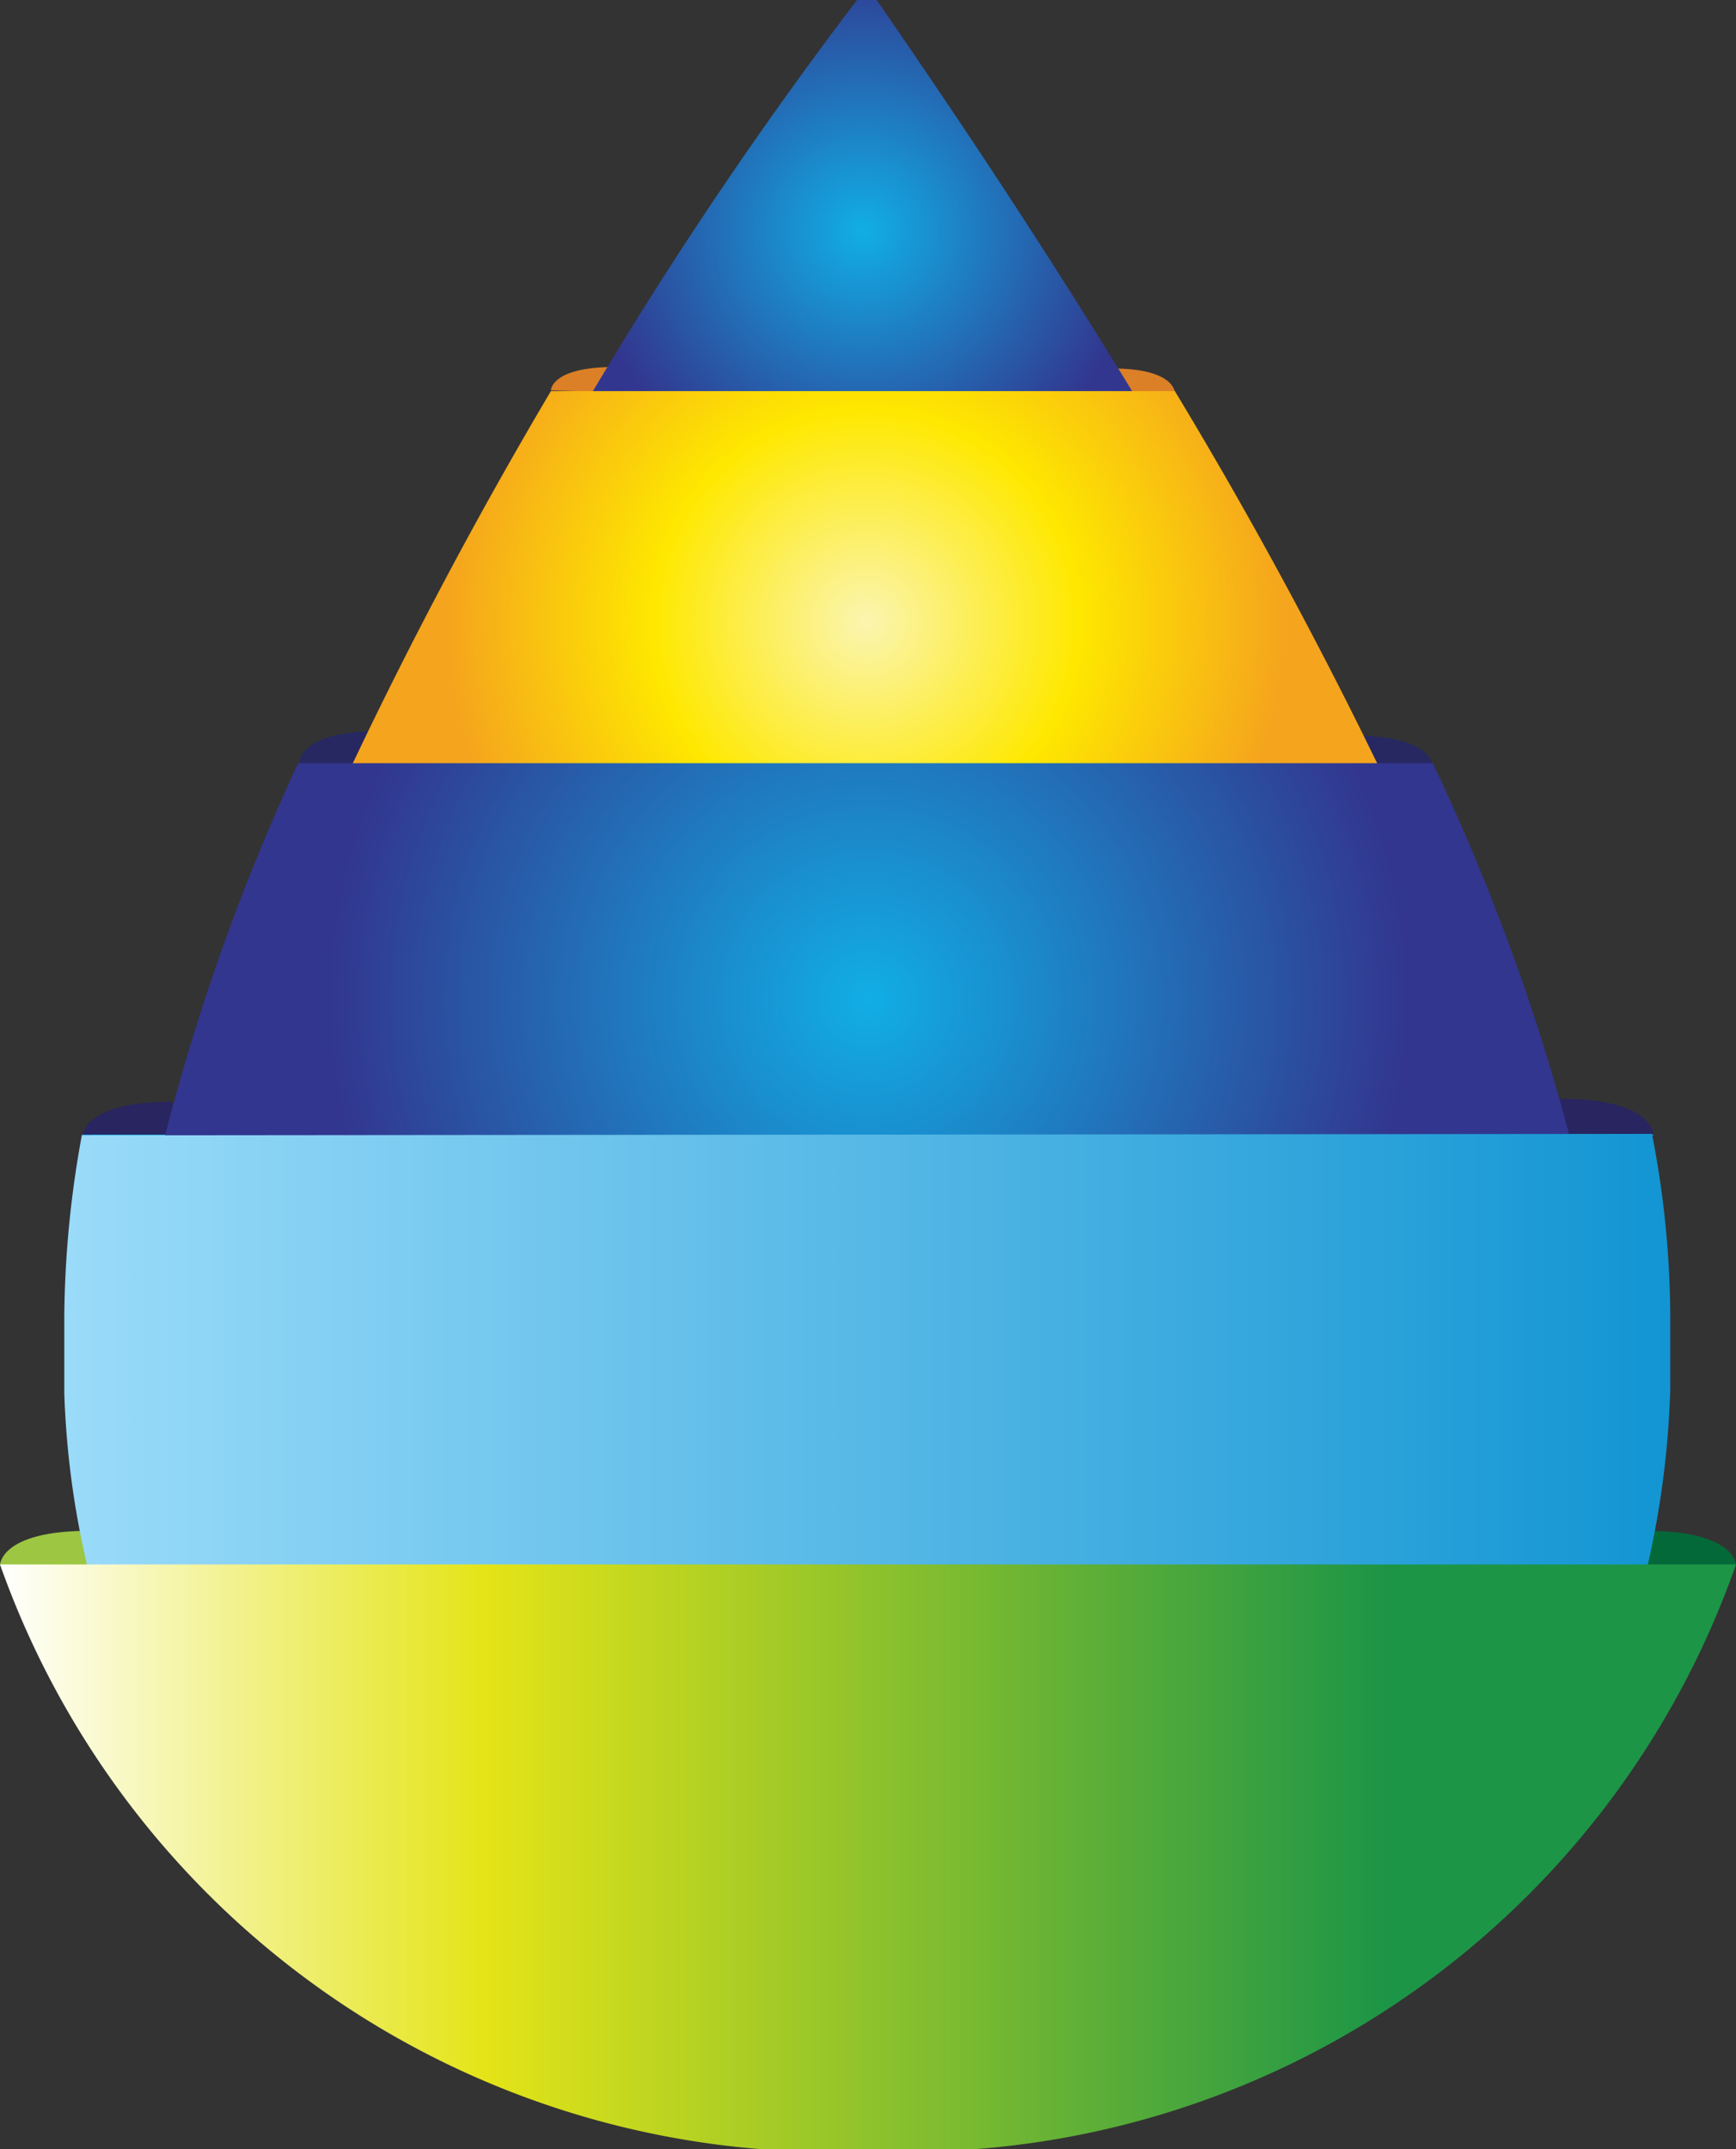
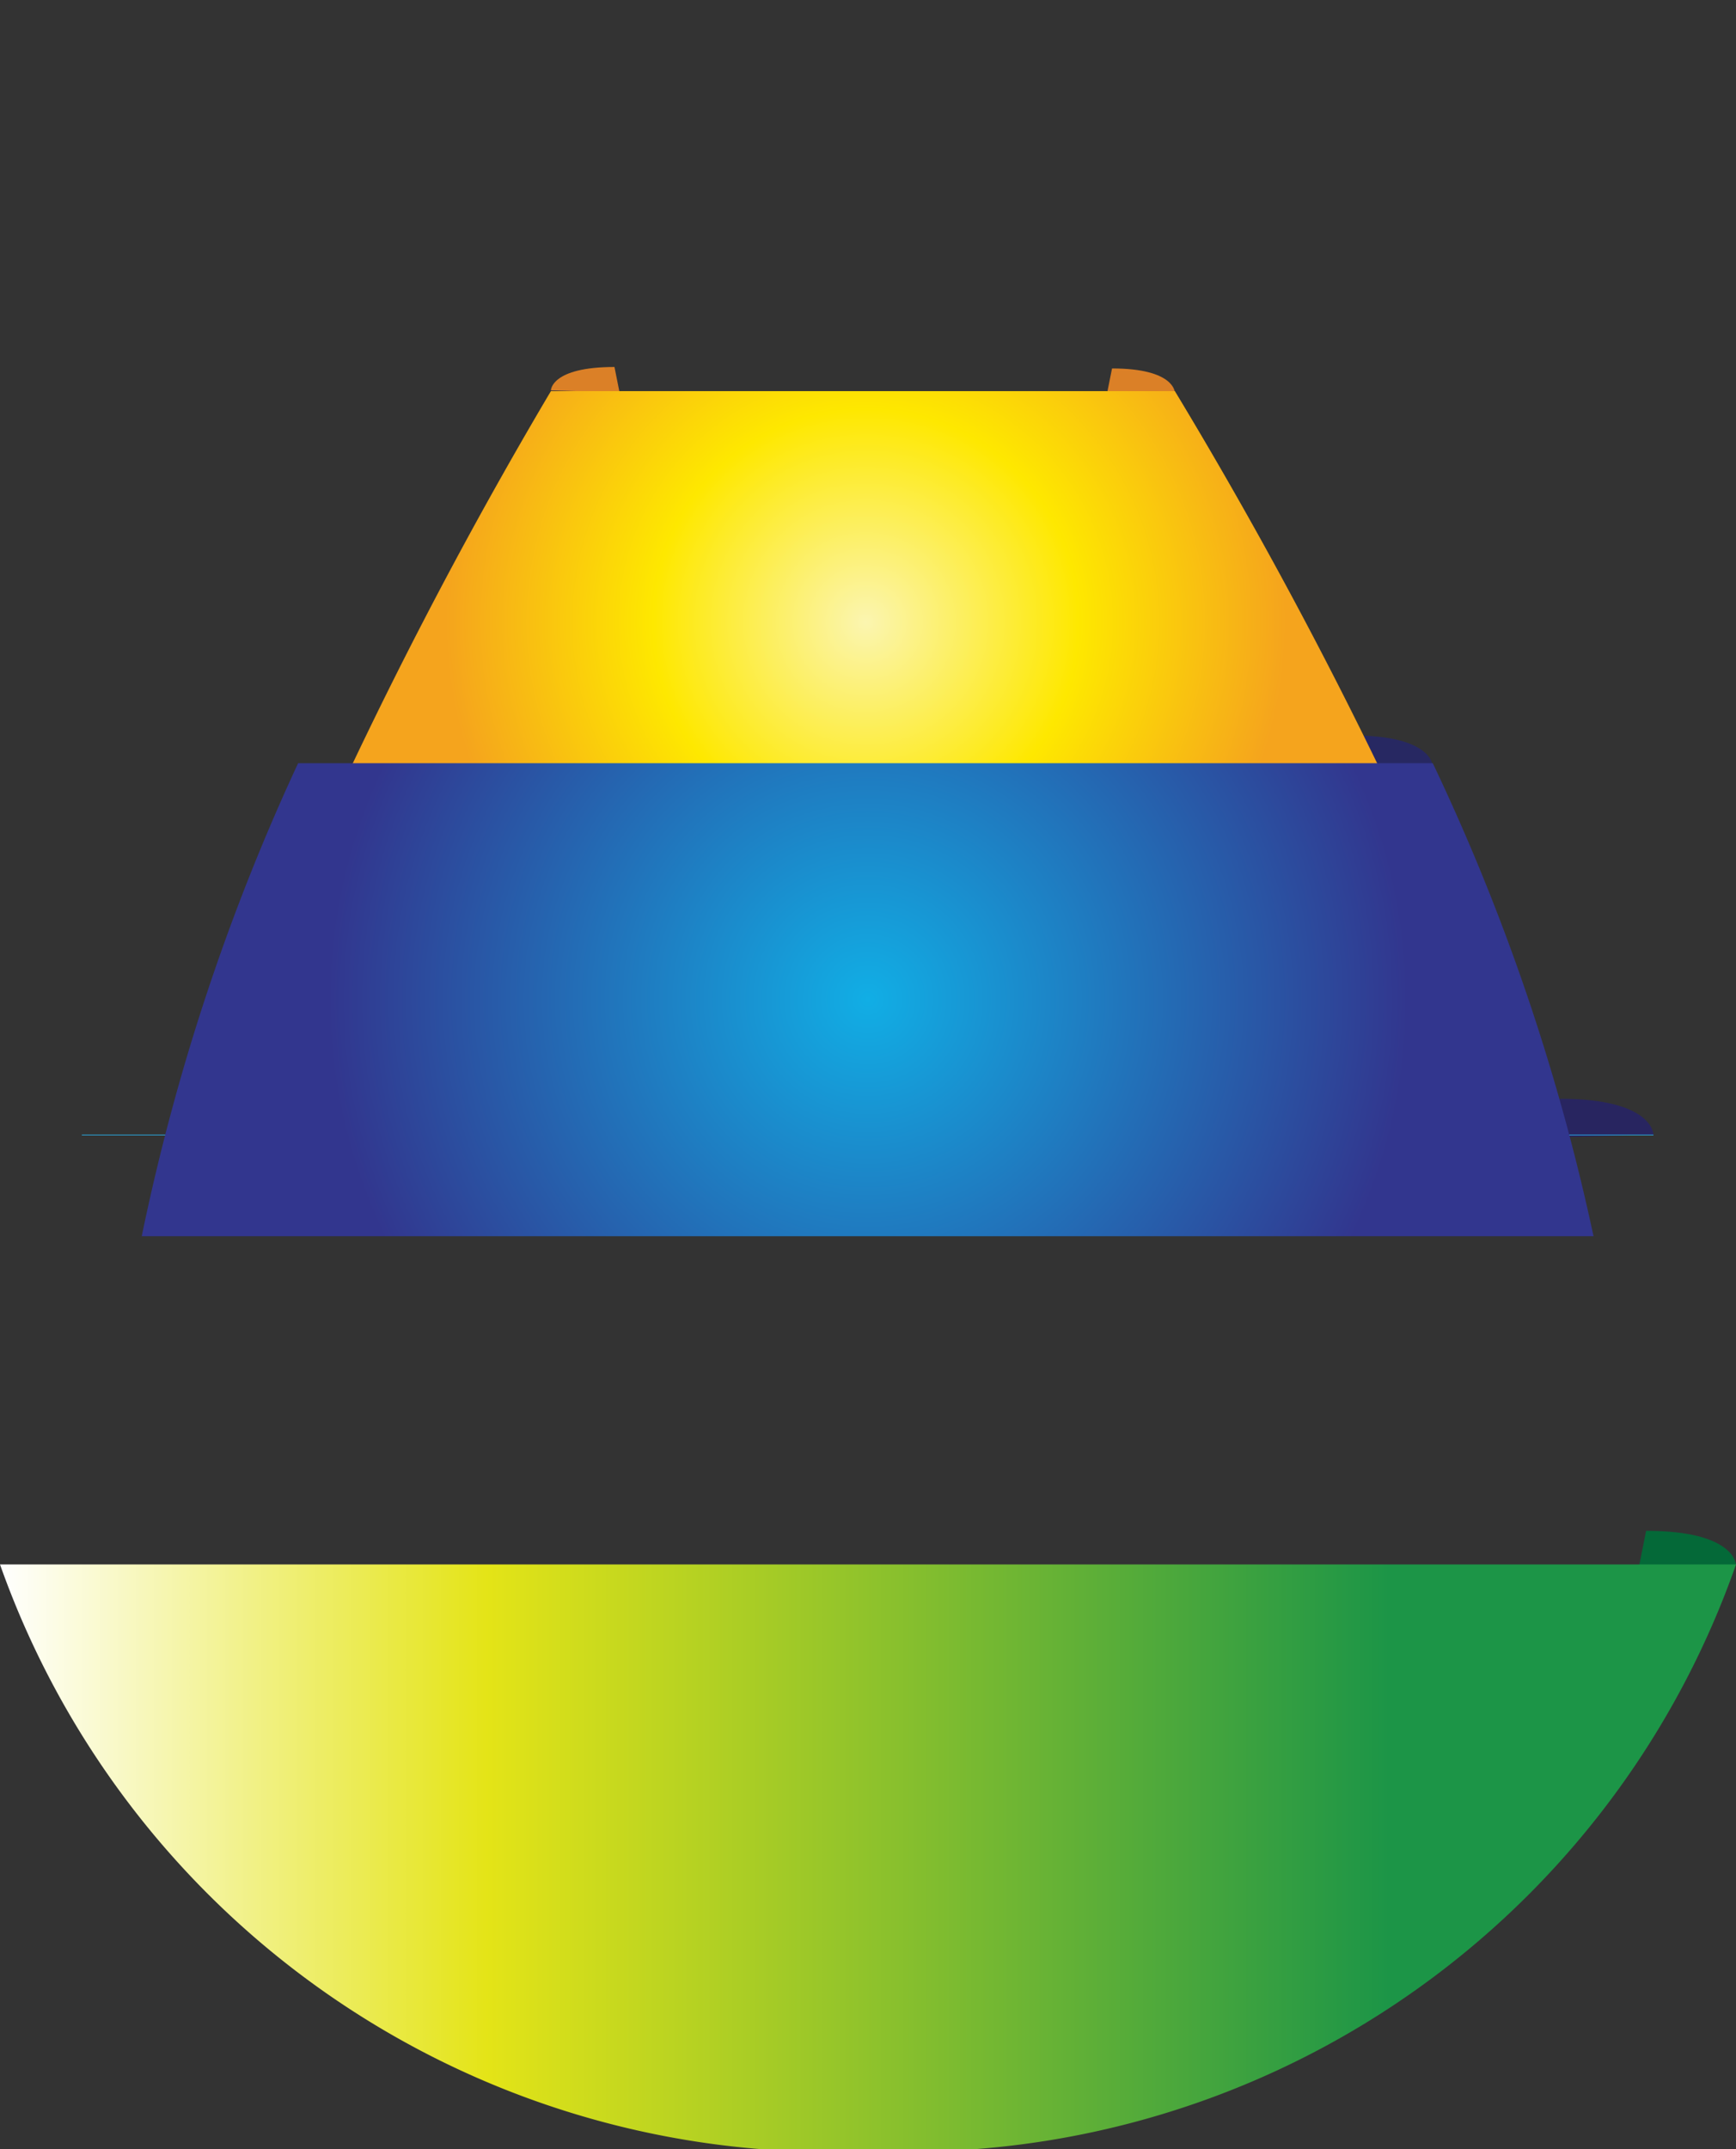
<svg xmlns="http://www.w3.org/2000/svg" xmlns:xlink="http://www.w3.org/1999/xlink" viewBox="0 0 23.76 29.4">
  <rect x="0" y="0" width="23.76" height="29.4" fill="#333333" stroke="none" />
  <defs>
    <style>.cls-1{fill:#9dc642;}.cls-2{fill:#046938;}.cls-3{fill:#282560;}.cls-4{fill:#272862;}.cls-5{fill:#db8027;}.cls-6{fill:url(#radial-gradient);}.cls-7{fill:url(#radial-gradient-2);}.cls-8{fill:#28a8e0;}.cls-9{fill:url(#radial-gradient-3);}.cls-10{fill:url(#linear-gradient);}.cls-11{fill:url(#linear-gradient-2);}</style>
    <radialGradient id="radial-gradient" cx="11.81" cy="3.16" r="3.75" gradientUnits="userSpaceOnUse">
      <stop offset="0" stop-color="#fff" />
      <stop offset="0" stop-color="#11aee5" />
      <stop offset="1" stop-color="#32368e" />
    </radialGradient>
    <radialGradient id="radial-gradient-2" cx="11.85" cy="8.51" r="5.81" gradientUnits="userSpaceOnUse">
      <stop offset="0" stop-color="#fbf5b0" />
      <stop offset="0.5" stop-color="#fee800" />
      <stop offset="0.99" stop-color="#f5a41d" />
      <stop offset="1" stop-color="#f5a41d" />
    </radialGradient>
    <radialGradient id="radial-gradient-3" cx="11.88" cy="13.67" r="7.39" xlink:href="#radial-gradient" />
    <linearGradient id="linear-gradient" x1="0.88" y1="19.01" x2="22.88" y2="19.01" gradientUnits="userSpaceOnUse">
      <stop offset="0" stop-color="#9adbf9" />
      <stop offset="1" stop-color="#1295d3" />
    </linearGradient>
    <linearGradient id="linear-gradient-2" y1="25.4" x2="23.76" y2="25.4" gradientUnits="userSpaceOnUse">
      <stop offset="0" stop-color="#fff" />
      <stop offset="0.28" stop-color="#e4e417" />
      <stop offset="0.8" stop-color="#1c9547" />
      <stop offset="1" stop-color="#1c9547" />
    </linearGradient>
  </defs>
  <title>favicon</title>
  <g id="Layer_2" data-name="Layer 2">
    <g id="Layer_1-2" data-name="Layer 1">
-       <path class="cls-1" d="M0,21.41s0-.47,1.22-.47l.11.5Z" />
      <path class="cls-2" d="M23.76,21.41s0-.47-1.23-.47l-.1.5Z" />
-       <path class="cls-3" d="M1.13,15.54s0-.47,1.22-.47l.1.5Z" />
      <path class="cls-3" d="M22.63,15.52s0-.49-1.28-.49l-.12.53Z" />
      <path class="cls-4" d="M18.41,10.48l1.2,0s0-.42-1.1-.42Z" />
      <path class="cls-5" d="M16.08,5.37s0-.33-.86-.33l-.07.35Z" />
      <path class="cls-5" d="M7.54,5.34s0-.32.87-.32l.07.35Z" />
-       <path class="cls-4" d="M4.1,10.45l1.19,0L5.2,10c-1.1,0-1.1.42-1.1.42" />
-       <path class="cls-6" d="M11.73,0A57,57,0,0,0,7.55,6.32h8.53C14.17,3.11,12.42.62,12,0Z" />
      <path class="cls-7" d="M7.54,5.35a63.39,63.39,0,0,0-3.28,6.32H19.43a63.58,63.58,0,0,0-3.35-6.32Z" />
      <polyline class="cls-8" points="22.63 15.53 1.12 15.53 1.12 15.52 22.63 15.52 22.63 15.53" />
      <path class="cls-9" d="M4.08,10.44a29.49,29.49,0,0,0-2.14,6.47H21.81a29.3,29.3,0,0,0-2.2-6.47Z" />
-       <path class="cls-10" d="M1.12,15.53A14.17,14.17,0,0,0,.88,18c0,.36,0,.71,0,1.06a12,12,0,0,0,.63,3.46H22.24A12.31,12.31,0,0,0,22.86,19c0-.35,0-.7,0-1.06a13.28,13.28,0,0,0-.25-2.43Z" />
      <path class="cls-11" d="M0,21.4a12.06,12.06,0,0,0,10.44,8h2.88a12,12,0,0,0,10.44-8Z" />
    </g>
  </g>
</svg>